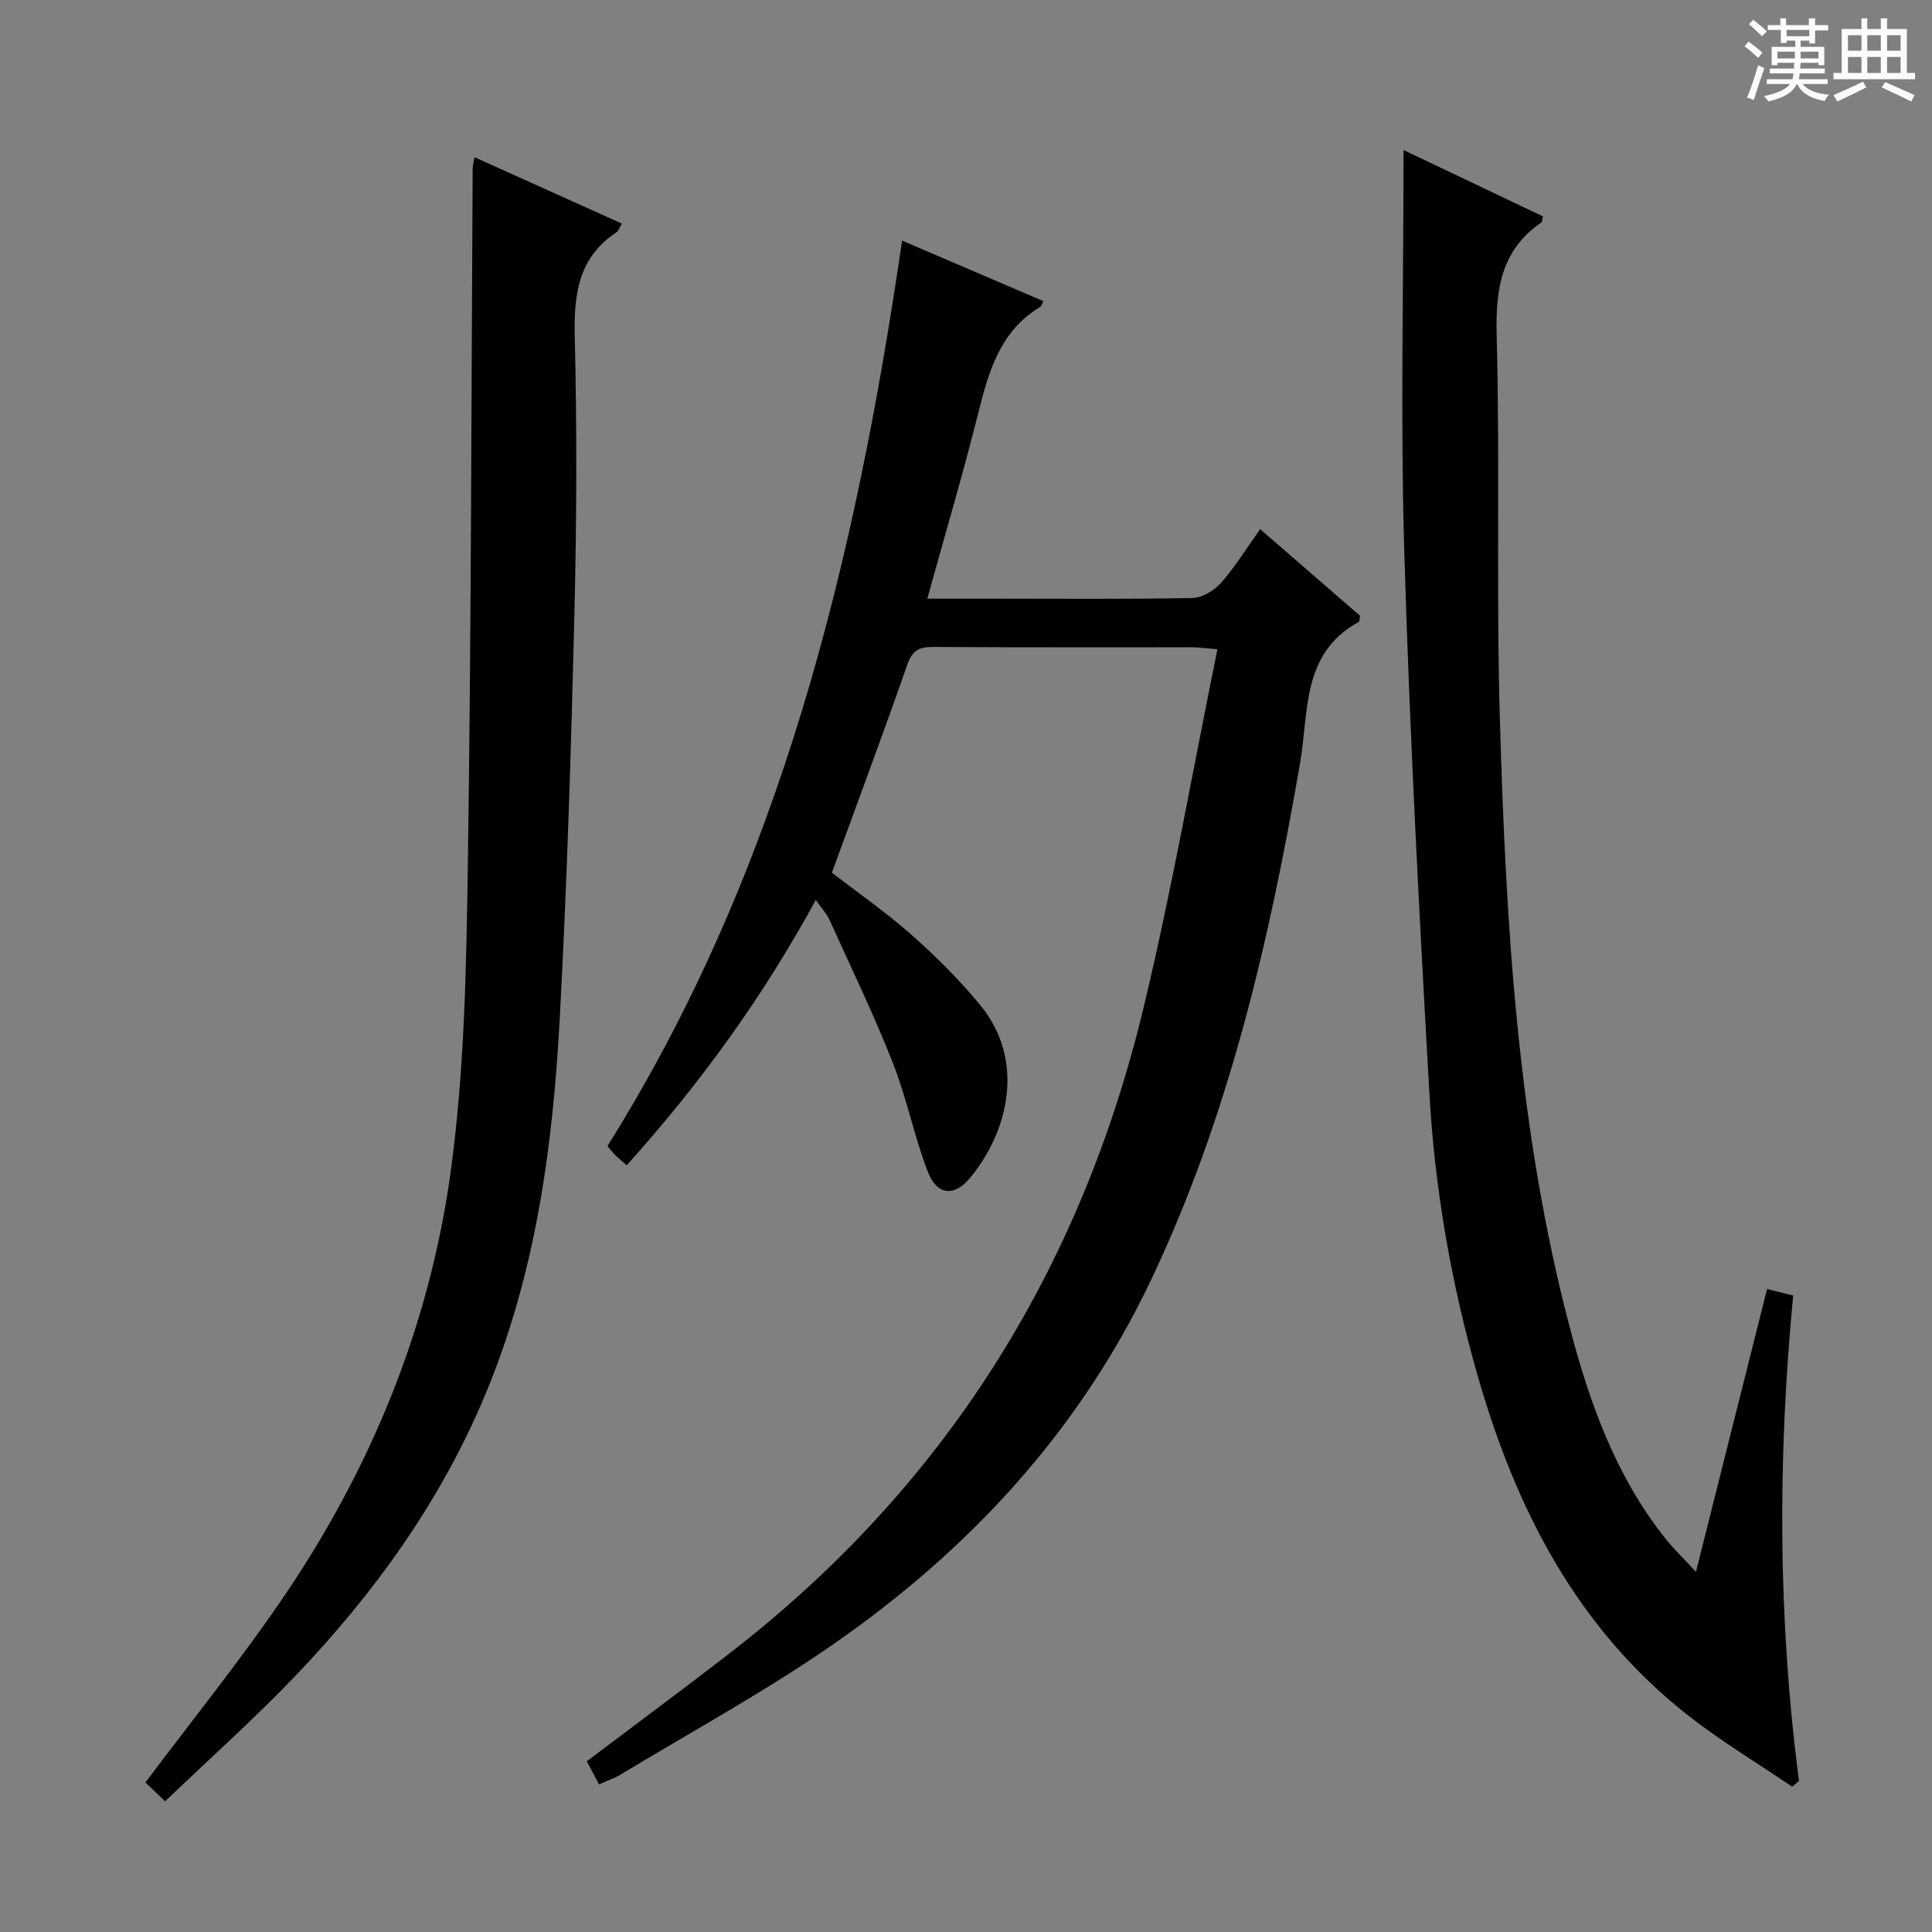
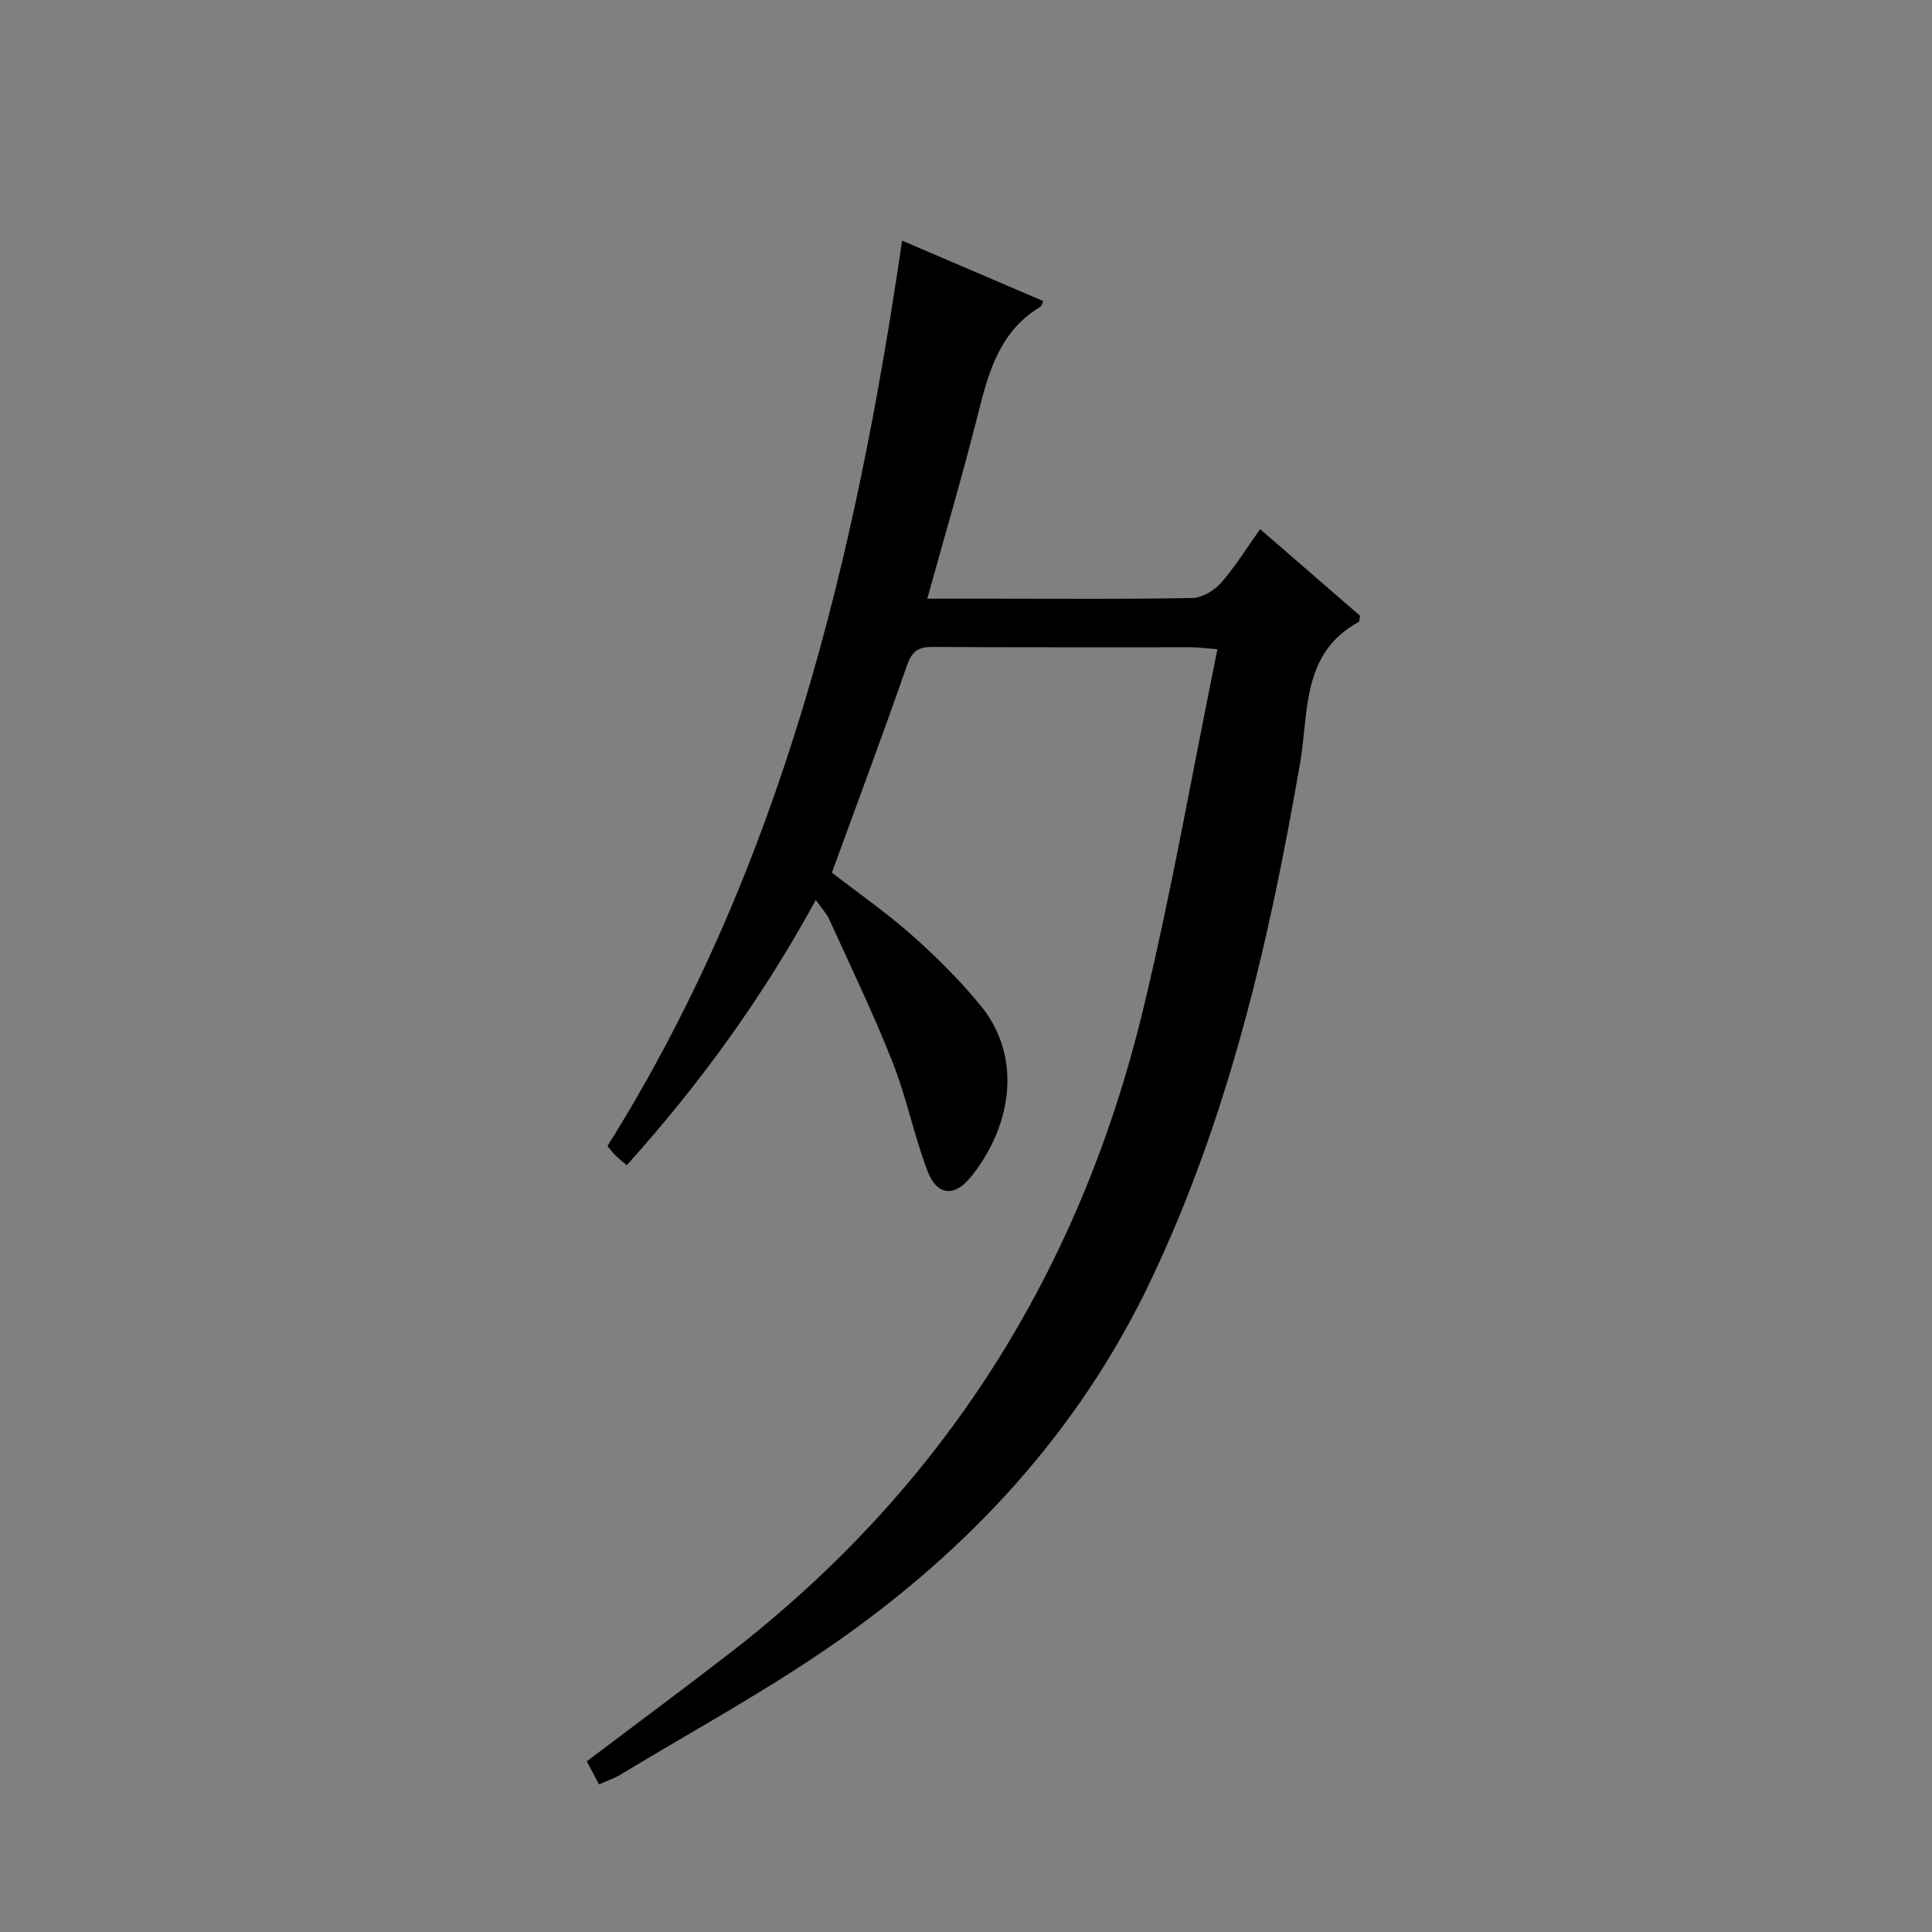
<svg xmlns="http://www.w3.org/2000/svg" enable-background="new 0 0 400 400" viewBox="0 0 400 400">
  <rect x="0" y="0" width="400" height="400" fill="#808080" stroke="none" />
-   <path d="m361.2 9.6.8-1c.9.7 1.9 1.4 2.9 2.3l-.9 1.1c-1-1-2-1.8-2.8-2.4zm.5 10.6c.9-2.1 1.6-4.3 2.3-6.7.4.2.8.4 1.3.6-.7 2.1-1.5 4.3-2.2 6.6zm.4-15.2.9-.9c1 .8 2 1.6 2.8 2.4l-1 1c-.9-.9-1.8-1.7-2.7-2.5zm12.5-1.2h1.2v1.4h2.7v1.1h-2.7v2.7h-1.2v-.6h-1.8v1.3h4.9v3.8h-1.2v-.5h-3.7c0 .4-.1.9-.1 1.2h5.1v1h-5.2c0 .5-.1.9-.2 1.2h6v1h-5.2c1.1 1.3 2.9 2 5.5 2.2-.4.4-.7.8-.9 1.3-2.9-.5-4.8-1.6-5.7-3.5h-.1c-.8 1.7-2.7 2.9-5.9 3.6-.2-.4-.6-.8-.9-1.1 2.8-.6 4.6-1.4 5.4-2.5h-4.8v-1h5.3c.1-.3.2-.7.2-1.2h-4.9v-1h5c0-.4 0-.8.1-1.2h-3.5v.5h-1.2v-3.8h4.9v-1.3h-1.8v.5h-1.2v-2.7h-2.7v-1h2.6v-1.4h1.2v1.4h4.7v-1.4zm-6.6 8.3h3.6c0-.4 0-.9 0-1.4h-3.6zm1.9-4.6h4.7v-1.3h-4.7zm6.6 3.2h-3.7v1.4h3.7z" fill="#fafbfa" />
-   <path d="m385.3 3.8h1.3v2.2h2.8v-2.2h1.3v2.2h4.1v9.1h1.7v1.3h-16.9v-1.3h1.7v-9.1h4.1v-2.2zm.4 13.1.7 1.2c-1.8.9-3.8 1.9-6 2.9-.2-.4-.5-.8-.8-1.3 2.3-1 4.3-1.9 6.1-2.8zm-3.1-6.4h2.8v-3.2h-2.8zm0 4.6h2.8v-3.3h-2.8zm4-4.6h2.8v-3.2h-2.8zm0 4.6h2.8v-3.3h-2.8zm3.7 1.9c2.1.9 4.1 1.8 6.1 2.7l-.7 1.3c-2.2-1.1-4.2-2-6.1-2.9zm3.2-9.7h-2.8v3.2h2.8zm-2.8 7.8h2.8v-3.3h-2.8z" fill="#fafbfa" />
  <g fill="#010000">
    <path d="m124.02 369.44c-.94-1.78-1.76-3.32-2.53-4.79 10.09-7.62 19.97-14.93 29.69-22.45 44.34-34.3 72.48-79.17 85.54-133.39 5.89-24.45 10.21-49.29 15.34-74.4-2.82-.22-4.12-.4-5.41-.4-17.83-.02-35.66.05-53.49-.07-2.92-.02-4.3.77-5.33 3.7-4.97 14.26-10.26 28.41-15.6 43.04 5.3 4.09 11.16 8.16 16.47 12.85 5.08 4.5 9.96 9.35 14.27 14.59 9.31 11.34 5.92 26.03-2.13 35.75-3.28 3.96-6.87 3.62-8.75-1.28-2.84-7.4-4.38-15.31-7.29-22.68-3.95-10-8.64-19.72-13.09-29.52-.58-1.28-1.62-2.36-2.81-4.07-10.96 20.14-23.99 38.09-39.14 54.93-.89-.77-1.63-1.36-2.3-2.01-.58-.57-1.06-1.23-1.69-1.97 35.93-57.31 51.33-121.28 61-187.45 10.13 4.34 19.67 8.42 29.24 12.52-.29.6-.35 1.02-.58 1.16-8.33 4.97-10.71 13.28-12.88 21.96-3.18 12.69-6.9 25.24-10.57 38.49h13.91c13.66 0 27.33.13 40.99-.14 2.03-.04 4.51-1.55 5.92-3.14 2.93-3.32 5.27-7.15 8.1-11.12 7.11 6.17 13.97 12.12 20.69 17.95-.14.7-.11 1.18-.28 1.27-11.89 6.47-10.31 18.62-12.14 29.2-6.38 36.91-14.75 73.22-30.98 107.28-14.86 31.17-37.55 55.63-65.59 75.12-14.17 9.85-29.42 18.13-44.2 27.09-1.26.74-2.67 1.21-4.38 1.98z" />
-     <path d="m290.59 31.07c9.79 4.66 19.36 9.21 28.86 13.73-.16.69-.13 1.12-.31 1.24-8.36 5.74-9.52 13.83-9.27 23.41.69 26.47-.11 52.98.66 79.44 1.25 42.51 3.64 84.98 14.59 126.39 4.09 15.48 9.5 30.45 19.64 43.21 1.73 2.17 3.75 4.11 6.37 6.94 5.03-20.02 9.82-39.05 14.72-58.55 1.84.46 3.38.84 5.41 1.35-3.23 33.57-3.17 67.05 1.2 100.49-.47.4-.94.8-1.41 1.2-7.2-4.9-14.71-9.4-21.55-14.76-23.07-18.1-35.68-42.79-43.58-70.38-5.46-19.07-8.85-38.53-9.97-58.26-2.12-37.34-4.09-74.69-5.2-112.07-.82-27.62-.16-55.26-.16-83.38z" />
-     <path d="m30.11 369.04c9.52-12.69 19.23-24.75 27.97-37.48 18.52-26.96 30.84-56.77 35.25-89.11 2.84-20.85 3.22-42.11 3.53-63.21.71-48.12.71-96.25 1-144.38 0-.49.16-.98.38-2.31 10.26 4.62 20.29 9.14 30.51 13.74-.48.77-.68 1.51-1.16 1.83-7.9 5.26-8.8 12.87-8.59 21.67.47 19.31.39 38.65-.09 57.97-.68 27.76-1.53 55.53-3.03 83.25-1.44 26.59-5 52.83-15.43 77.77-9.2 22-22.82 40.91-39.1 57.99-8.58 9-17.9 17.29-27.17 26.17-1.92-1.84-3.18-3.04-4.07-3.9z" />
  </g>
</svg>